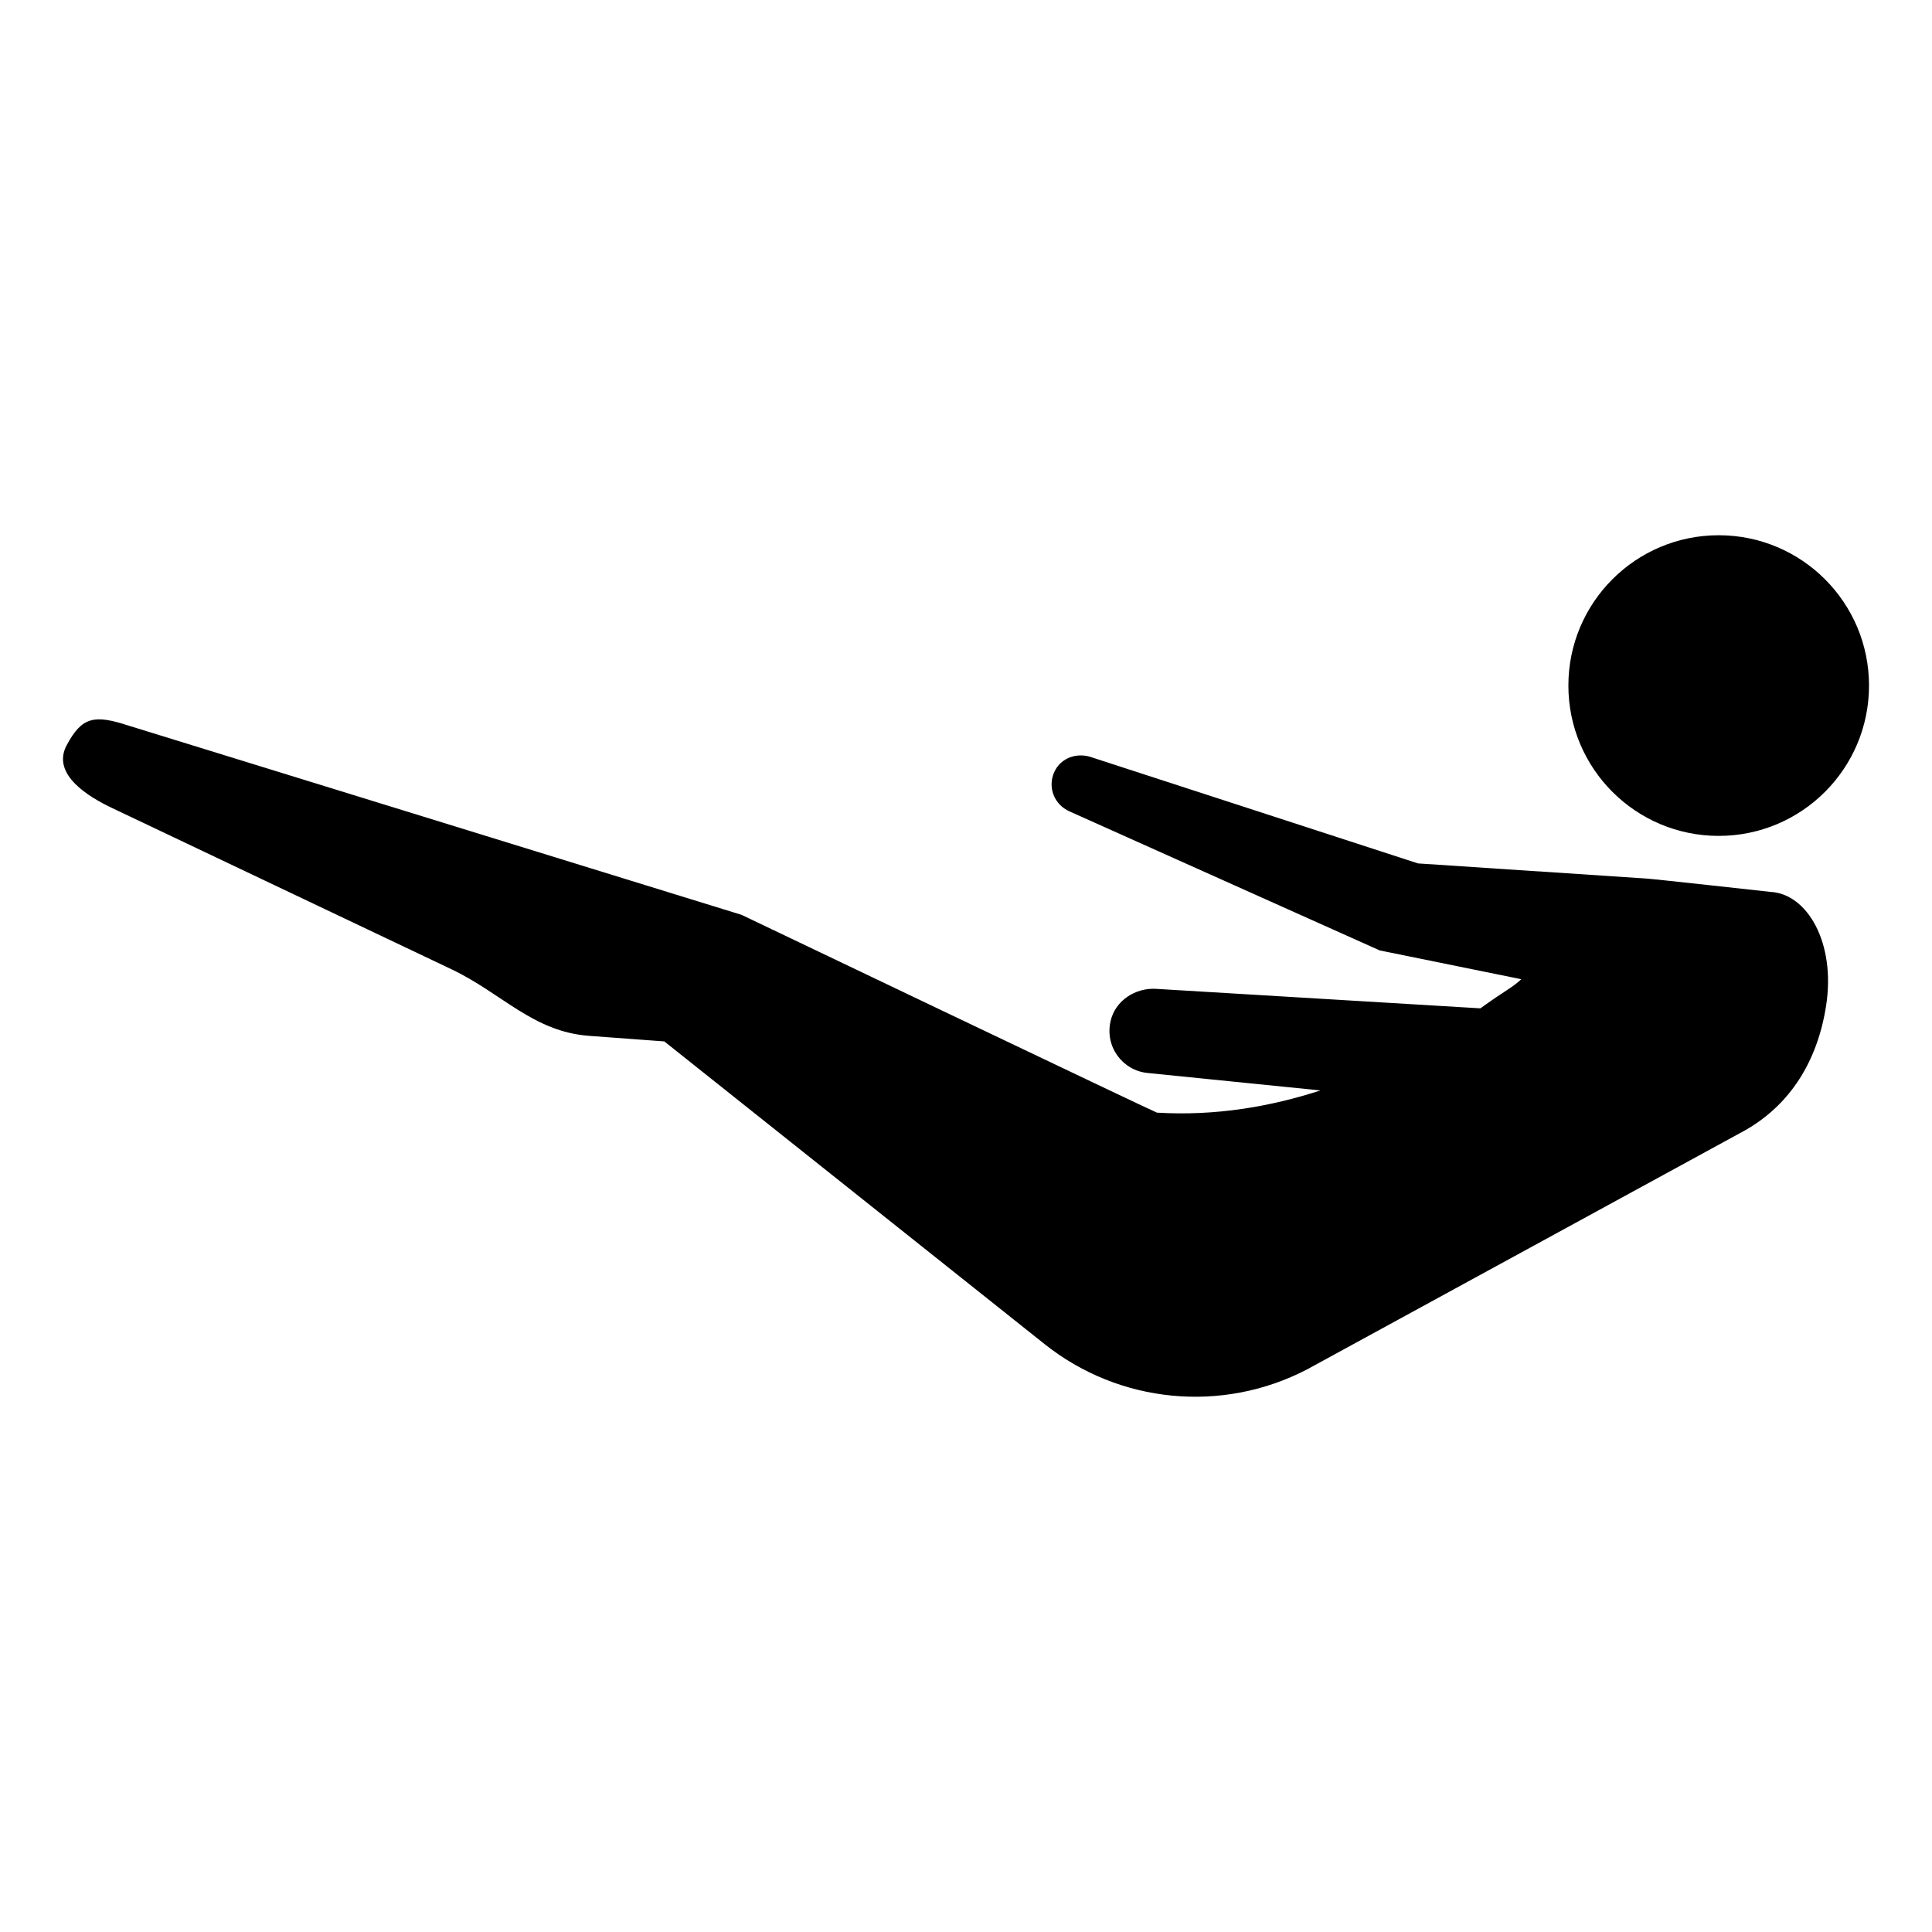
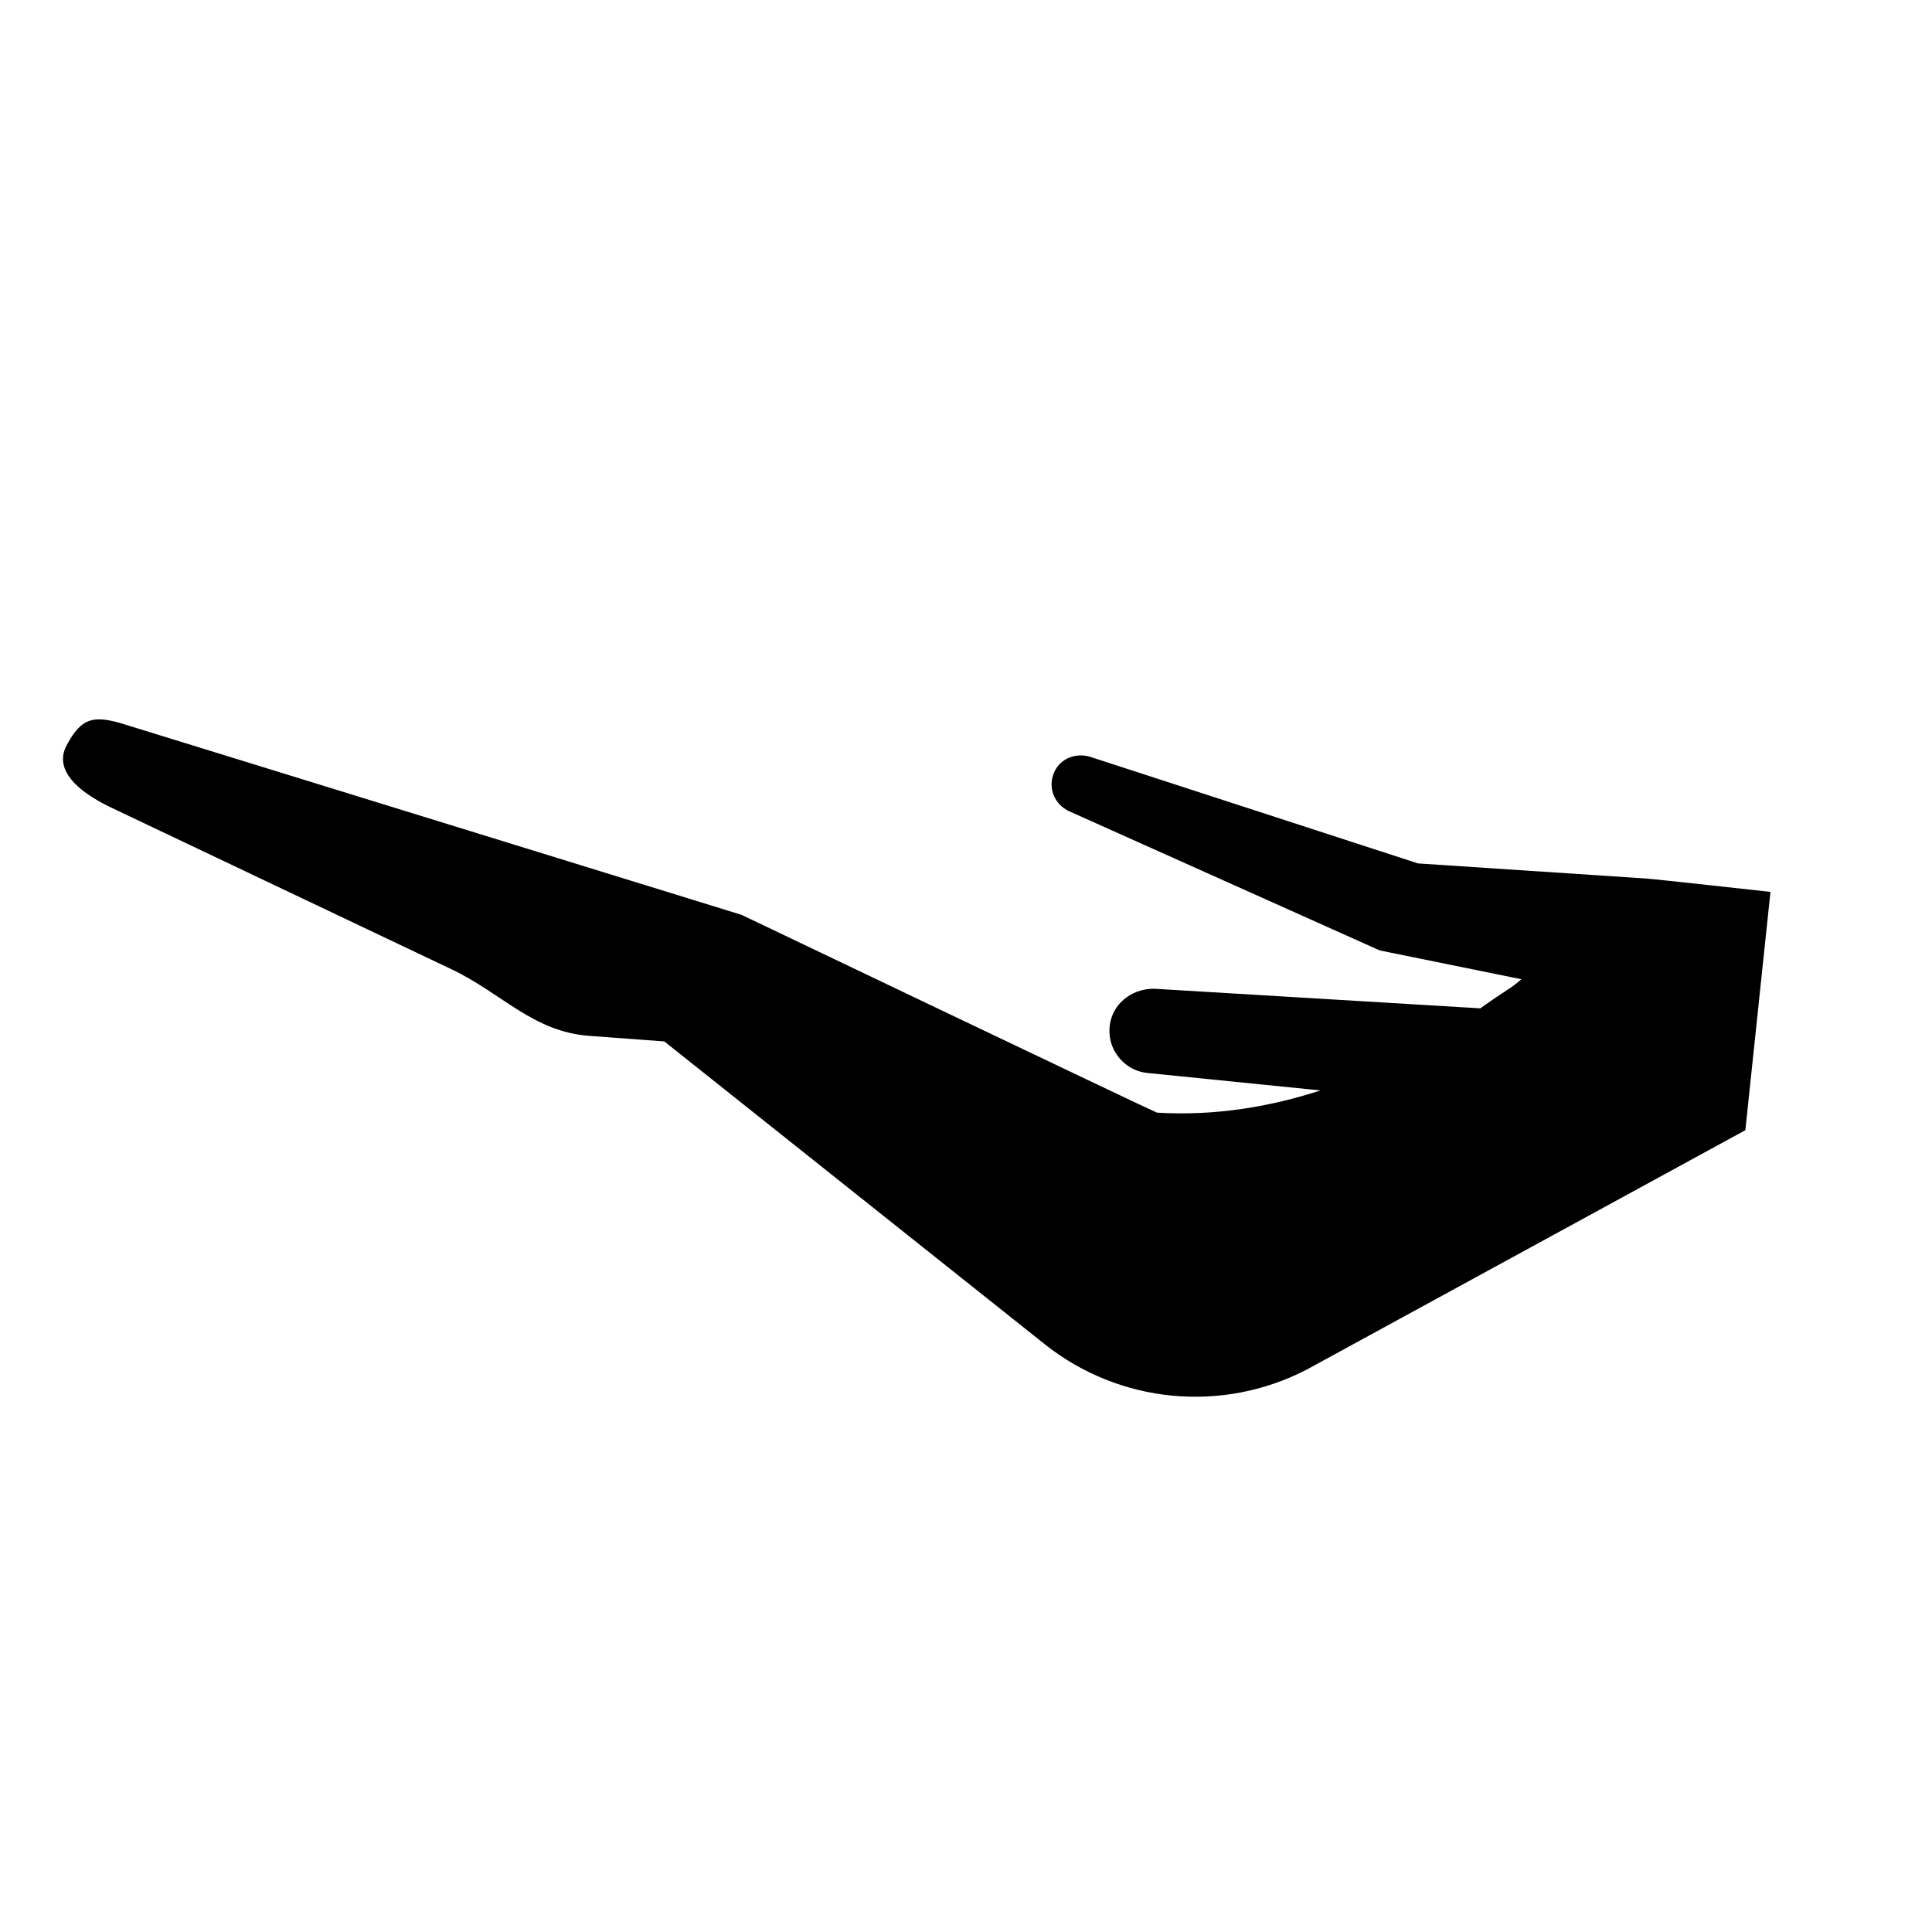
<svg xmlns="http://www.w3.org/2000/svg" fill="#000000" width="800px" height="800px" version="1.1" viewBox="144 144 512 512">
  <g>
-     <path d="m639.31 325.68c0 22.004-17.836 39.84-39.836 39.84s-39.836-17.836-39.836-39.84c0-22 17.836-39.836 39.836-39.836s39.836 17.836 39.836 39.836" />
-     <path d="m613.19 380.36s-30.598-3.387-32.965-3.543l-60.434-4-86.273-28.051c-3.953-1.484-8.383-0.023-10.125 3.824-1.824 4.035-0.035 8.602 4 10.422l82.242 36.859 37.535 7.633c-2.543 2.348-4.359 3.023-10.855 7.715l-85.938-5.164c-5.5-0.332-10.801 3.117-12.051 8.488-1.598 6.856 3.18 13.141 9.766 13.805l45.84 4.629c-13.012 4.227-27.609 6.836-43.332 5.883-0.441-0.023-110.08-52.418-110.08-52.418l-162.56-50.18c-8.934-2.898-12.234-2.363-16.289 5.219-4.207 7.863 6.156 13.859 12 16.637l89.922 42.719c13.457 6.394 21.652 16.57 36.512 17.672l19.945 1.477 100.76 80.203c19.824 15.781 47.074 18.414 69.555 6.727l116.17-63.406c12.016-6.867 19.105-18.395 21.383-32.875 2.664-16.934-5.094-29.812-14.727-30.273z" />
+     <path d="m613.19 380.36s-30.598-3.387-32.965-3.543l-60.434-4-86.273-28.051c-3.953-1.484-8.383-0.023-10.125 3.824-1.824 4.035-0.035 8.602 4 10.422l82.242 36.859 37.535 7.633c-2.543 2.348-4.359 3.023-10.855 7.715l-85.938-5.164c-5.5-0.332-10.801 3.117-12.051 8.488-1.598 6.856 3.18 13.141 9.766 13.805l45.84 4.629c-13.012 4.227-27.609 6.836-43.332 5.883-0.441-0.023-110.08-52.418-110.08-52.418l-162.56-50.18c-8.934-2.898-12.234-2.363-16.289 5.219-4.207 7.863 6.156 13.859 12 16.637l89.922 42.719c13.457 6.394 21.652 16.57 36.512 17.672l19.945 1.477 100.76 80.203c19.824 15.781 47.074 18.414 69.555 6.727l116.17-63.406z" />
  </g>
</svg>